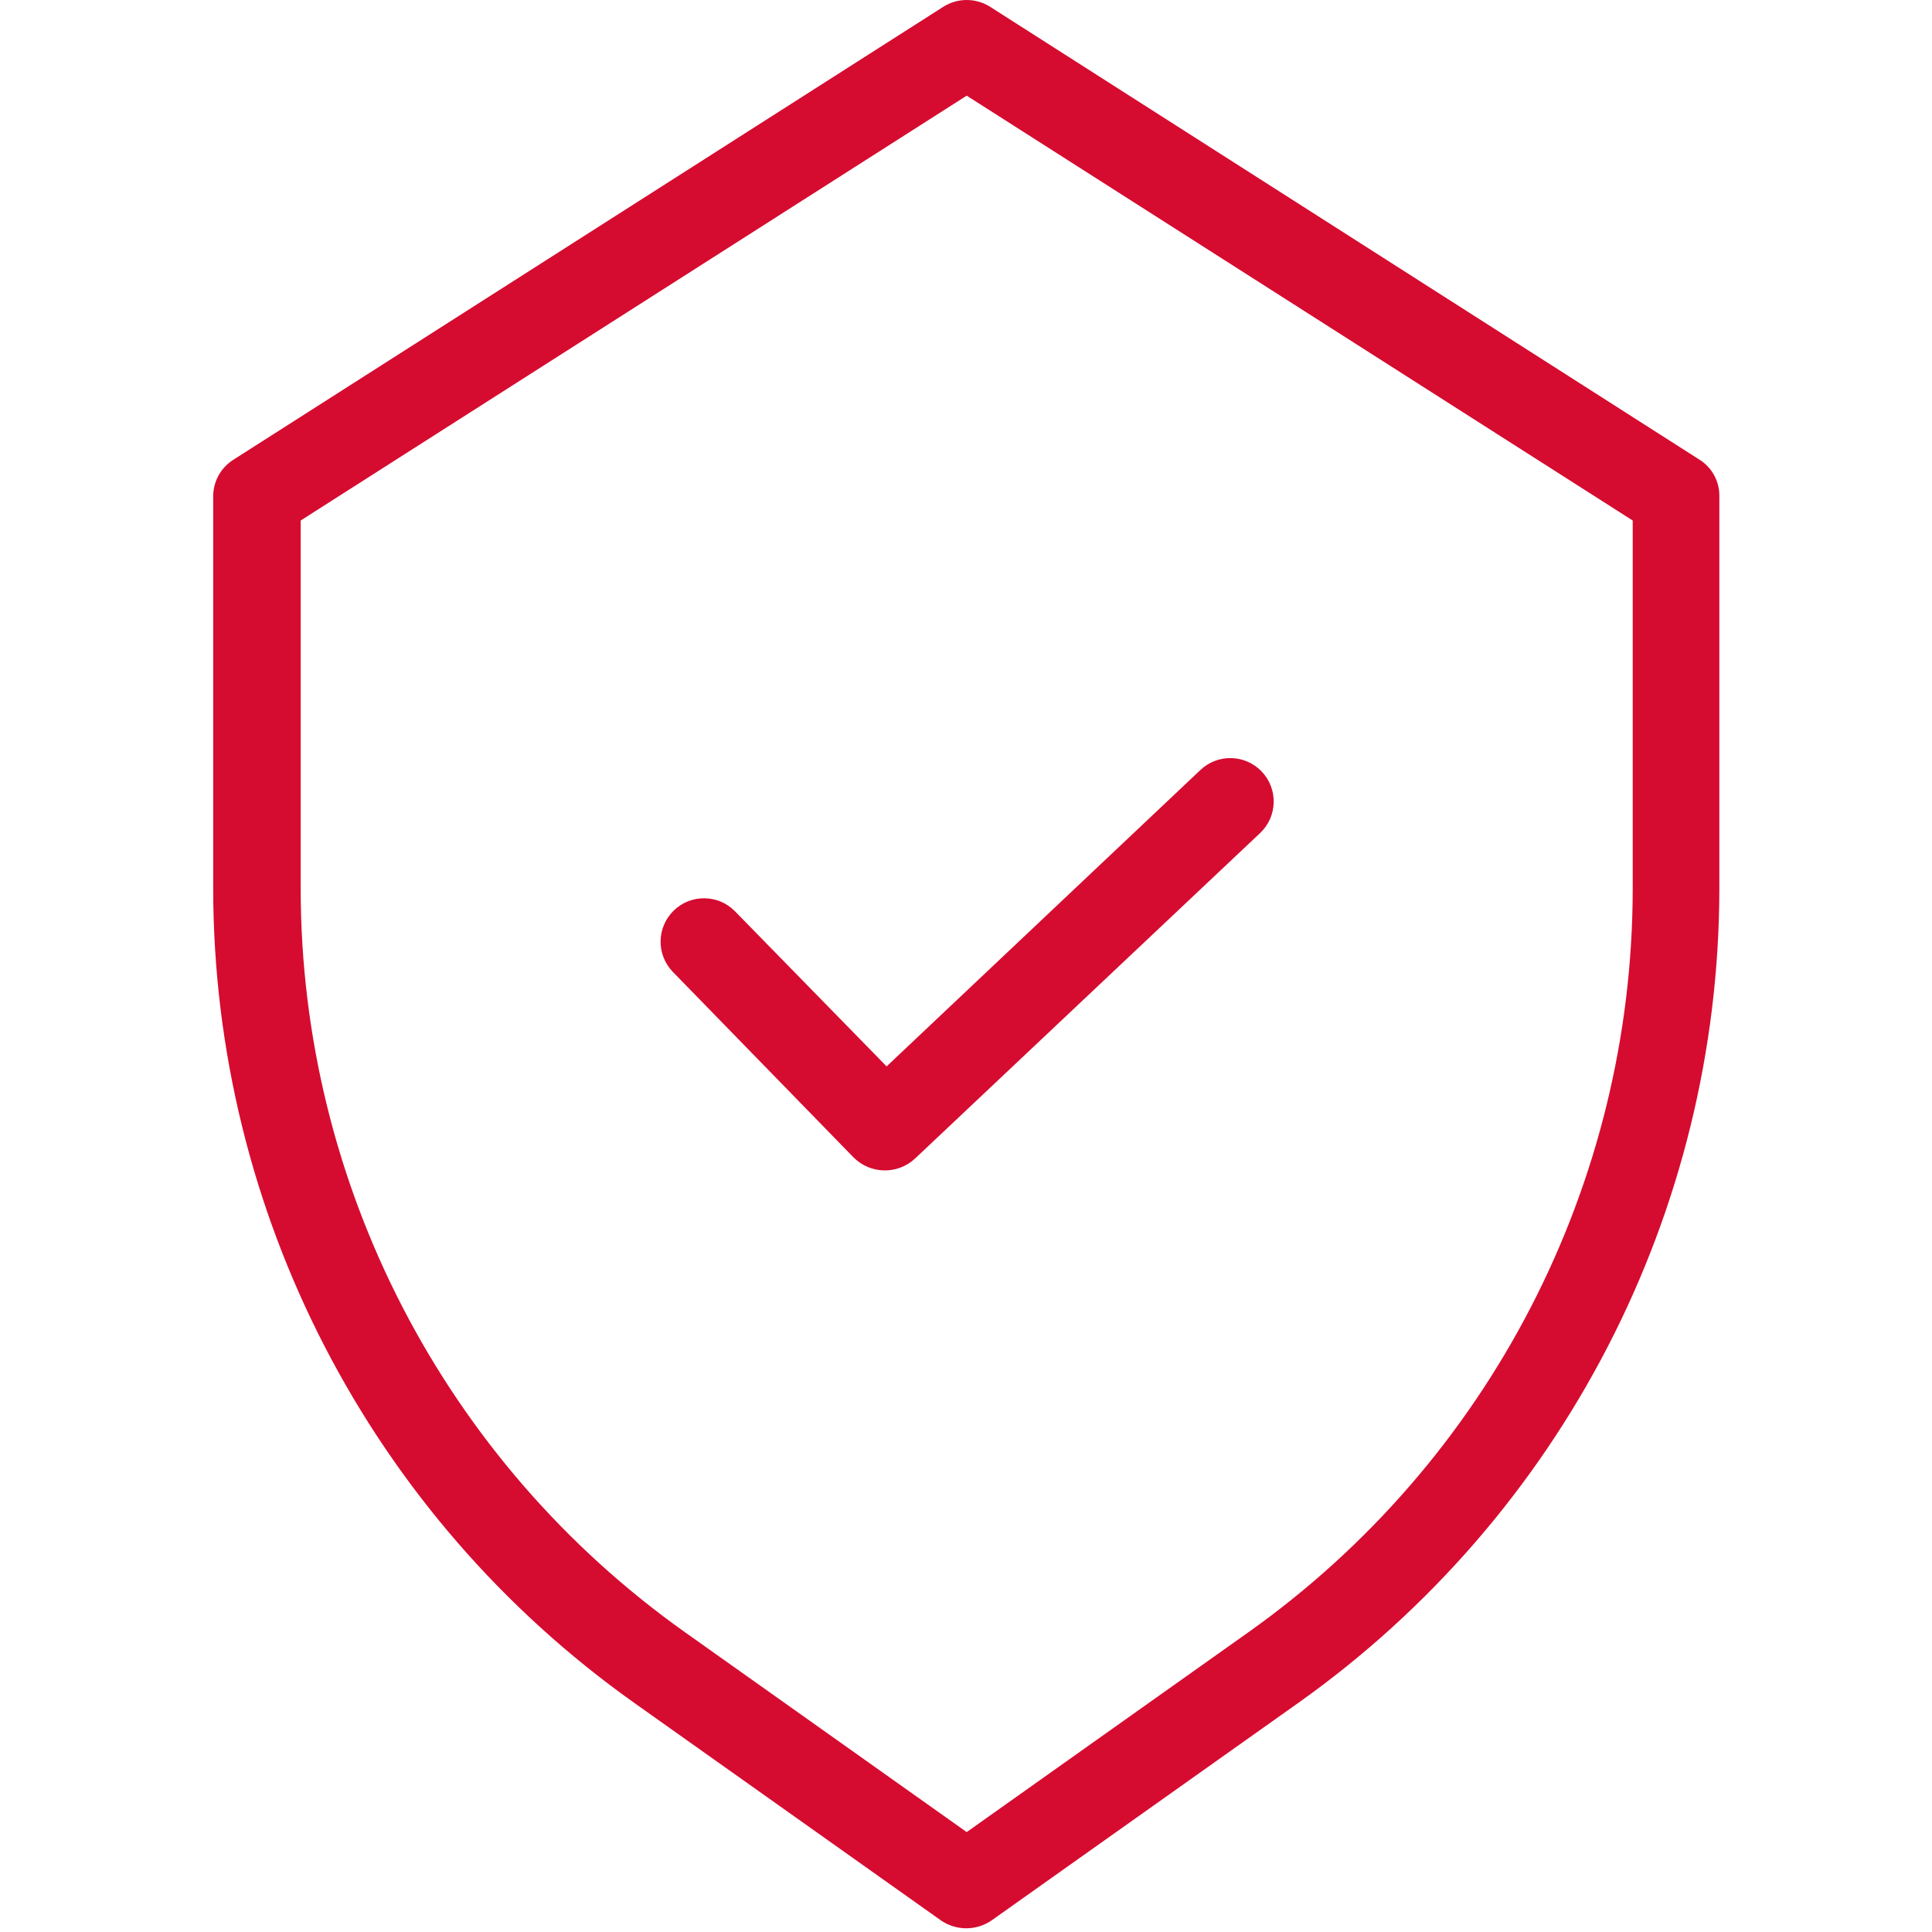
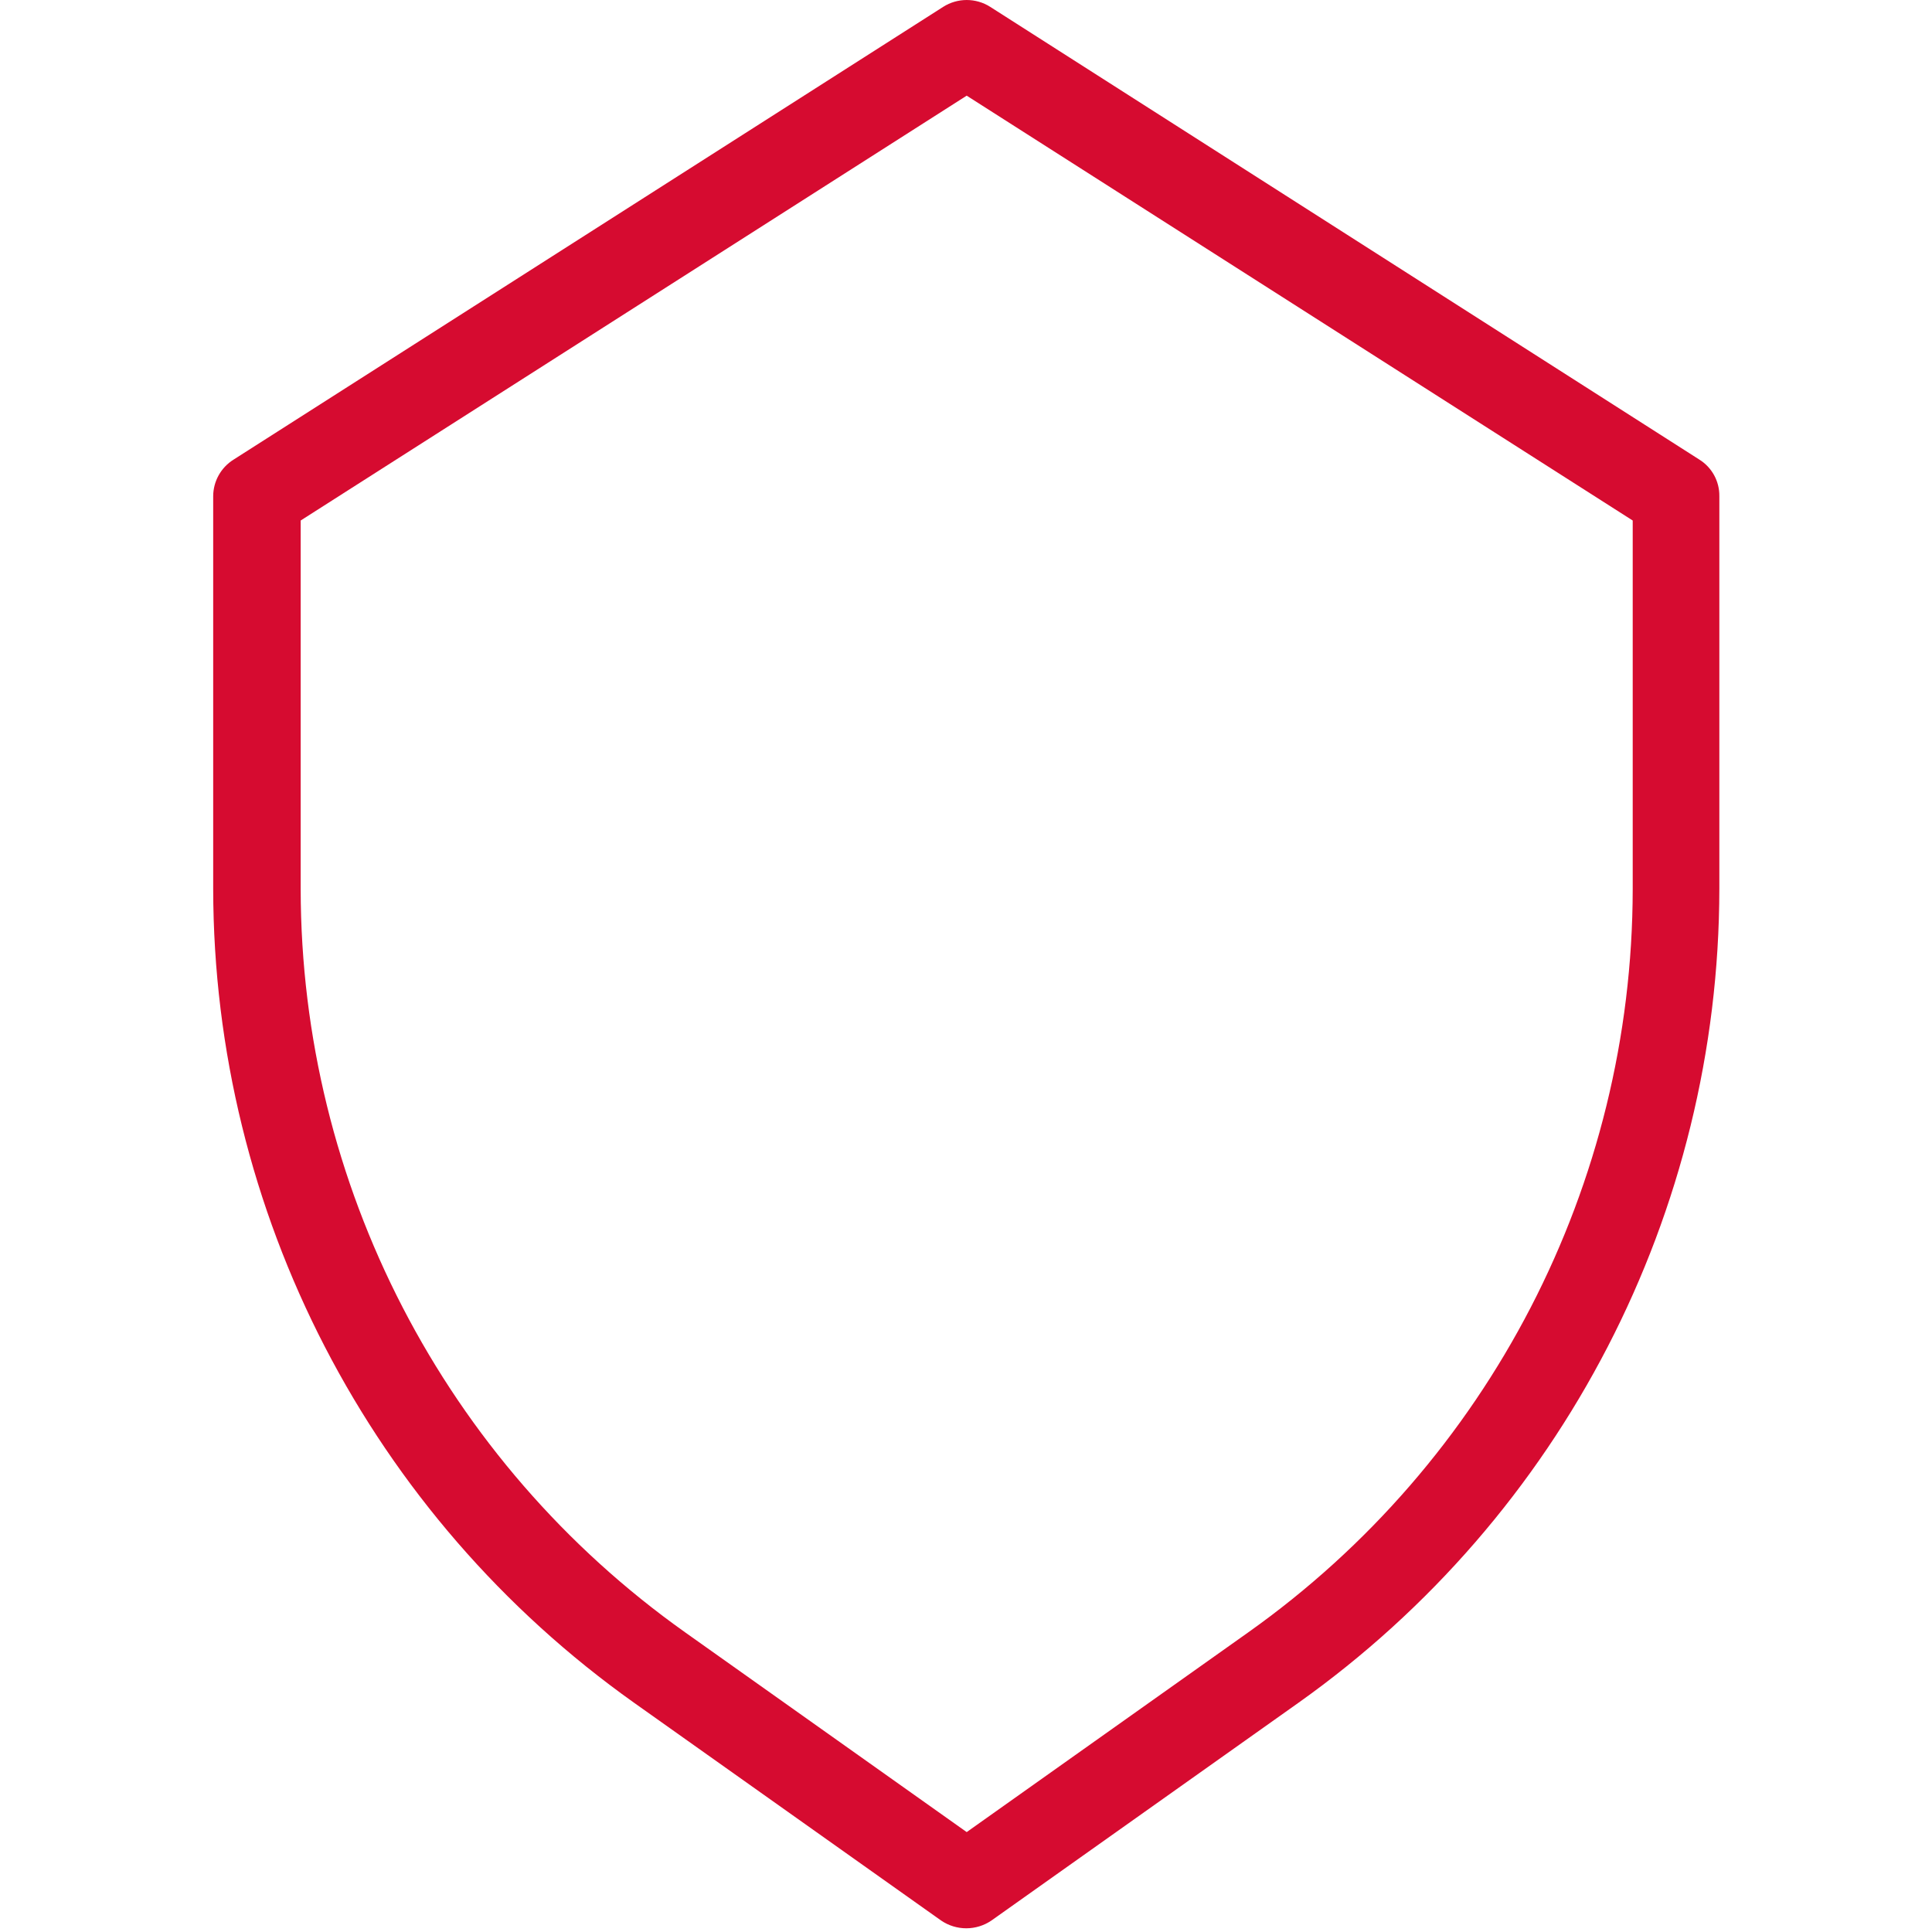
<svg xmlns="http://www.w3.org/2000/svg" width="248" height="248" viewBox="0 0 248 248" fill="none">
  <g clip-path="url(#clip0_1452_14)">
    <path d="M218.132 58.992L127.108 0.88C125.268 -0.292 122.913 -0.292 121.073 0.88L29.992 58.992C28.368 60.001 27.375 61.775 27.366 63.687V114.089C27.412 155.608 47.543 194.542 81.4 218.58L120.793 246.519C122.747 247.859 125.322 247.859 127.276 246.519L166.67 218.58C200.524 194.542 220.657 155.608 220.703 114.089V63.687C220.727 61.78 219.751 59.999 218.132 58.992ZM209.582 114.143C209.543 152.051 191.158 187.592 160.244 209.528L124.089 235.175L87.937 209.528C57.023 187.592 38.636 152.051 38.596 114.143V66.815L124.089 12.28L209.582 66.815V114.143Z" fill="#D60B30" />
-     <path d="M94.363 116.994C92.219 114.787 88.692 114.737 86.486 116.883C84.279 119.026 84.229 122.553 86.372 124.76L109.561 148.565C111.716 150.732 115.197 150.806 117.441 148.733L161.752 106.936C163.99 104.821 164.09 101.294 161.975 99.056C159.862 96.819 156.335 96.719 154.097 98.834L113.809 136.887L94.363 116.994Z" fill="#D60B30" />
  </g>
  <defs>
    <clipPath id="clip0_1452_14">
      <rect width="247.524" height="247.524" fill="white" />
    </clipPath>
  </defs>
</svg>